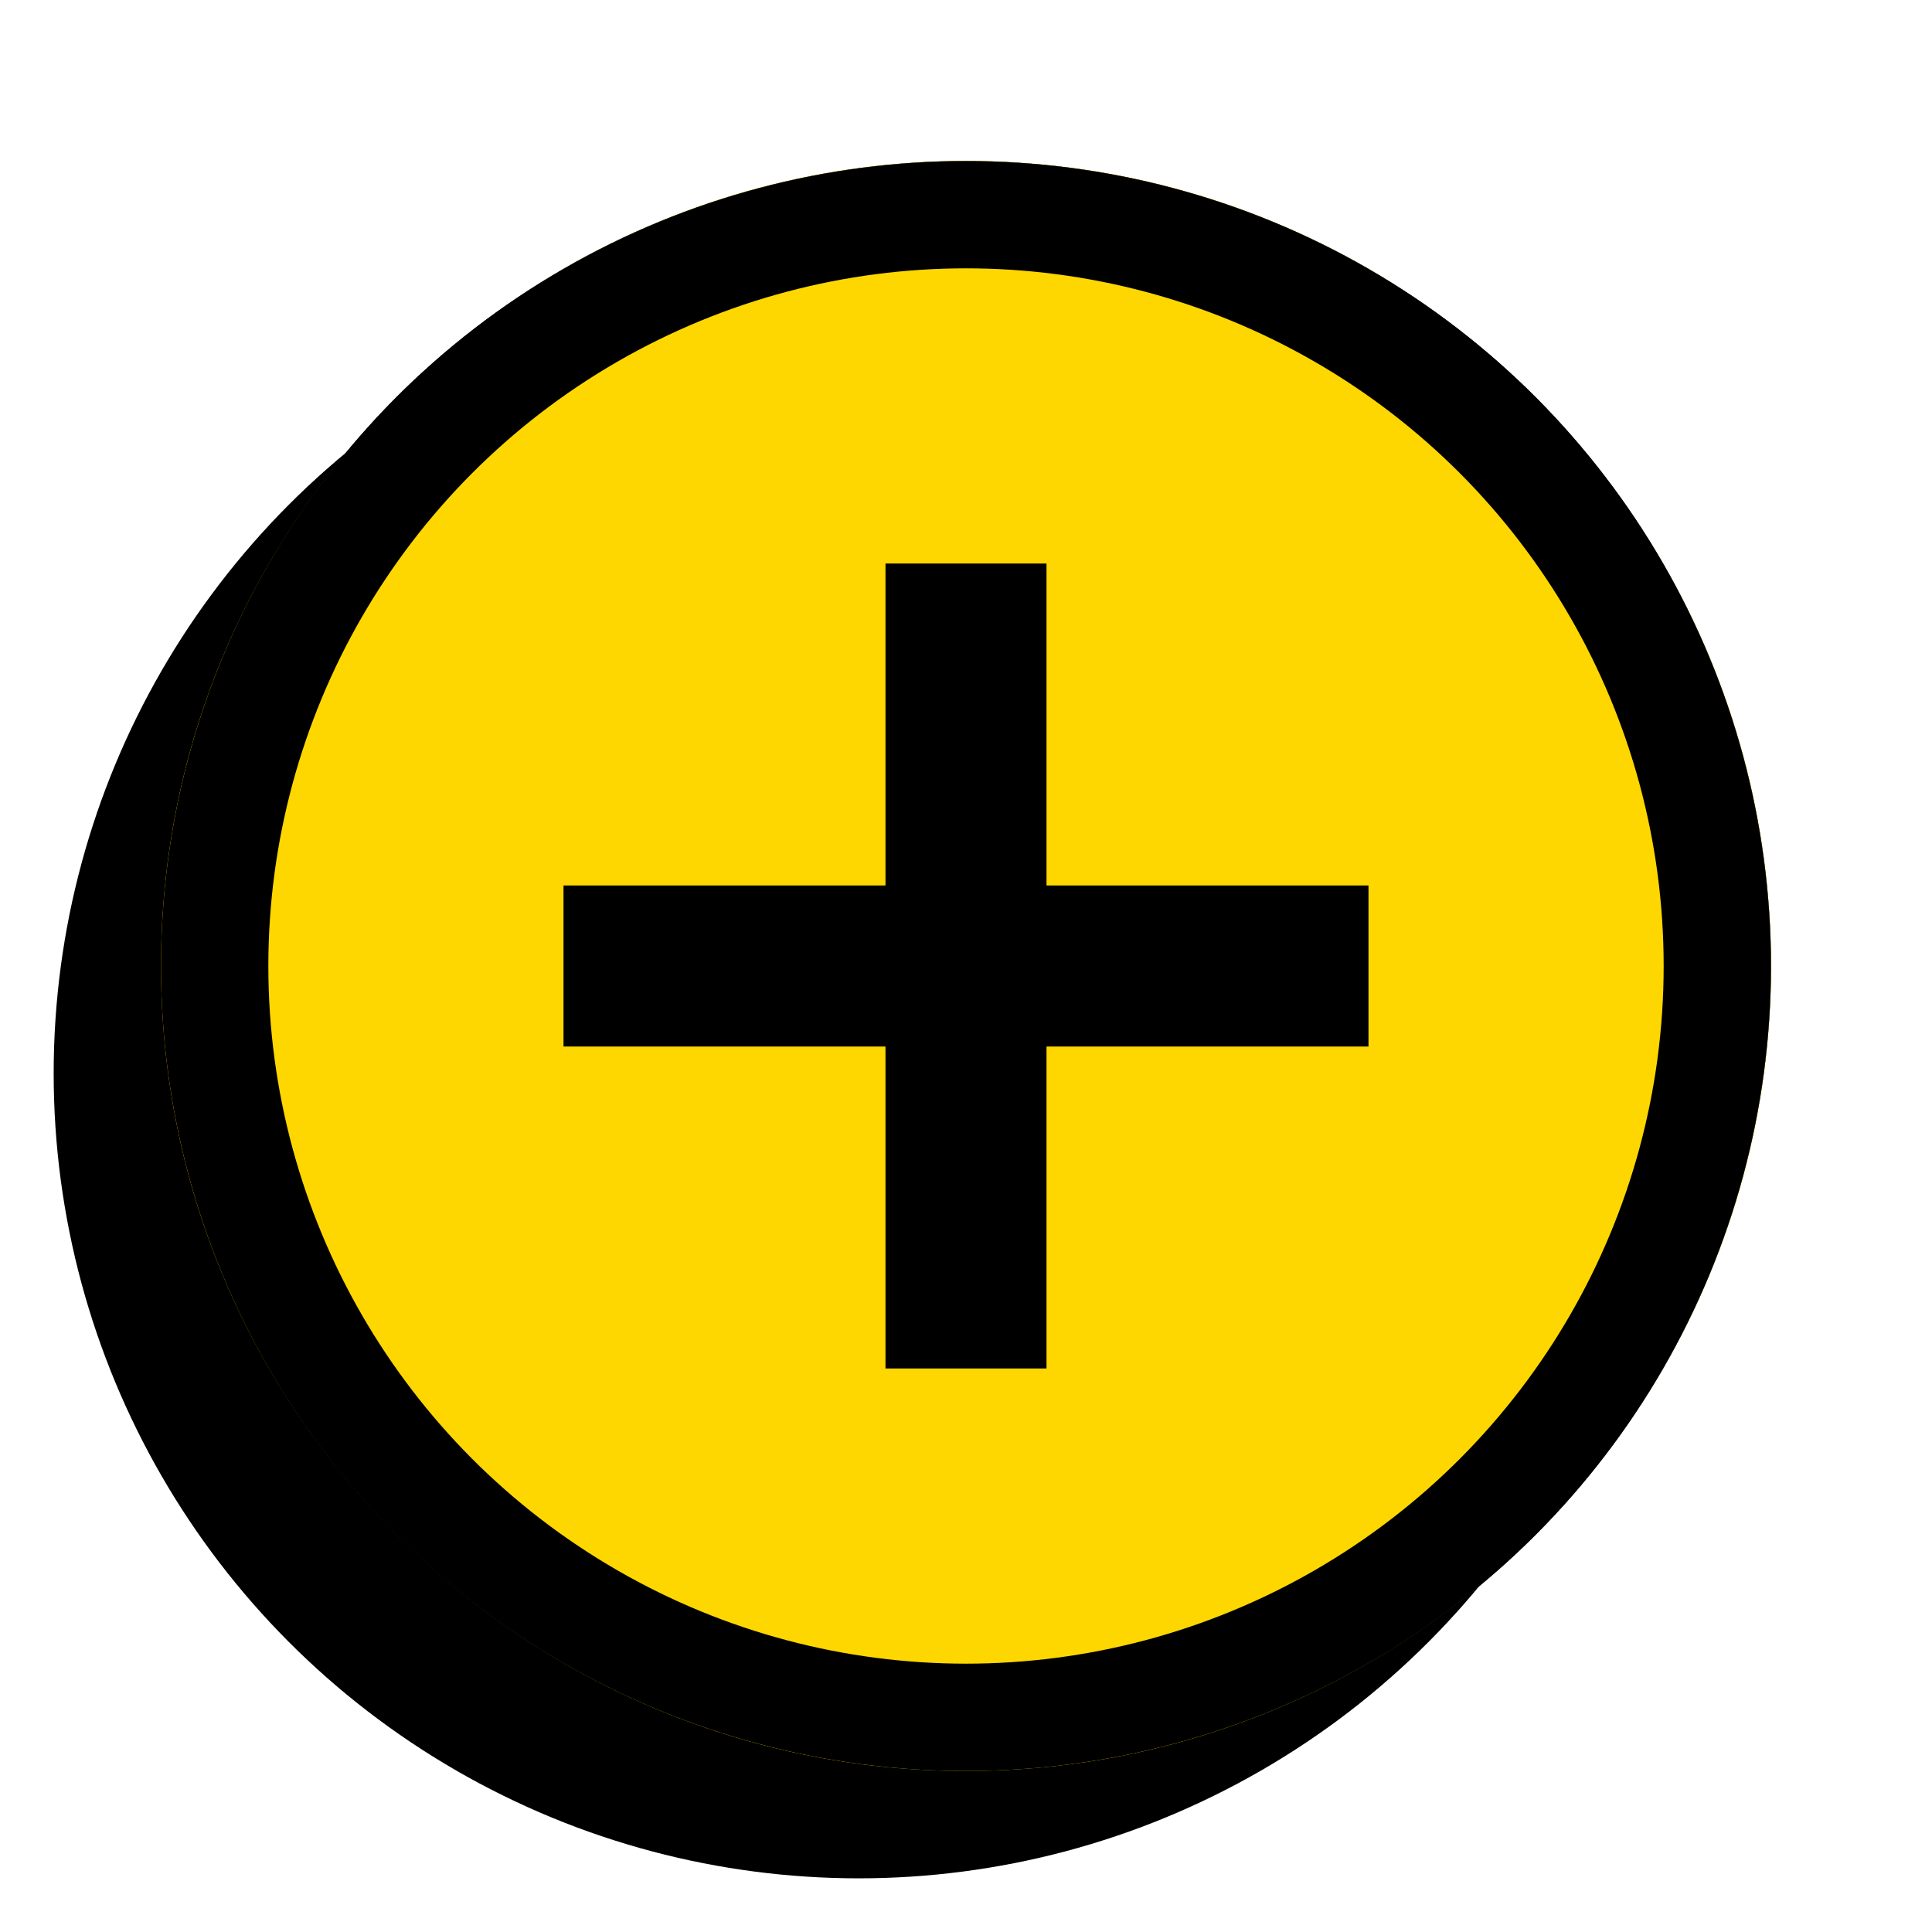
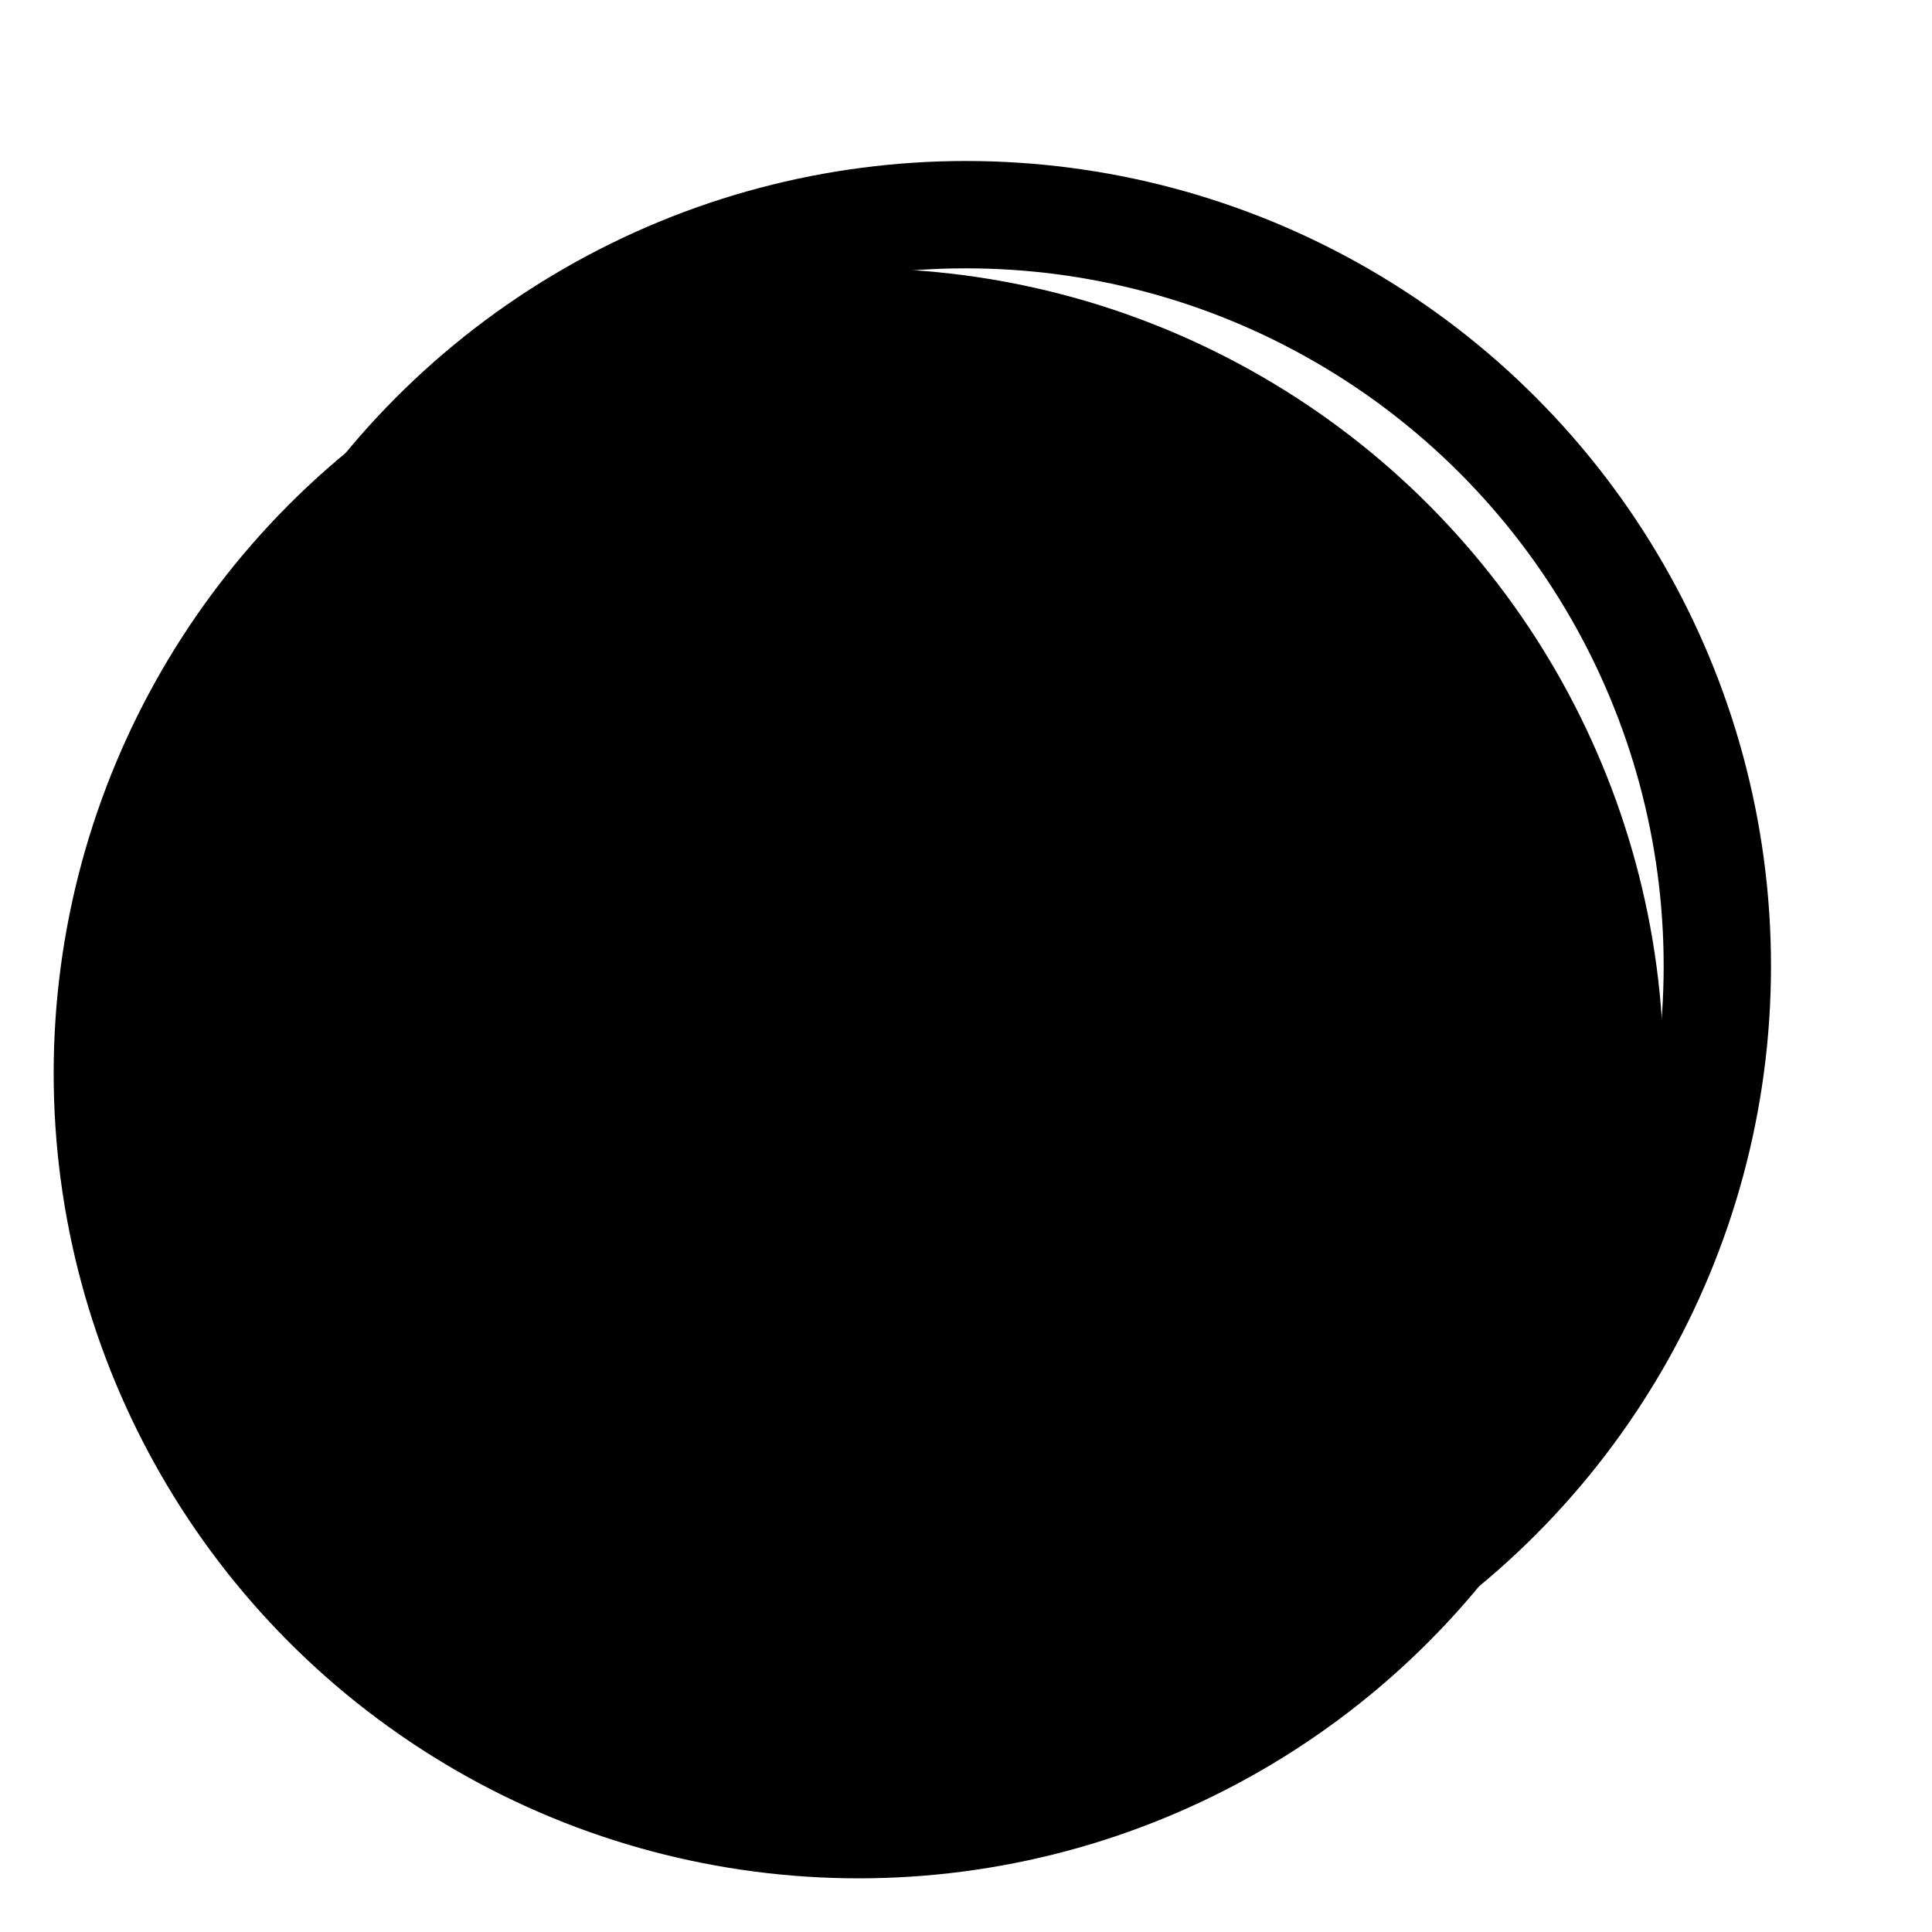
<svg xmlns="http://www.w3.org/2000/svg" width="36" height="36" viewBox="0 0 36 36" fill="none">
  <circle cx="16" cy="20" r="15" fill="black" />
-   <circle cx="18" cy="18" r="15" fill="black" />
-   <path d="M18 3C9.729 3 3 9.729 3 18C3 26.271 9.729 33 18 33C26.271 33 33 26.271 33 18C33 9.729 26.271 3 18 3ZM25.5 19.5H19.5V25.5H16.5V19.5H10.5V16.5H16.5V10.5H19.5V16.5H25.5V19.5Z" fill="#FED700" />
  <circle cx="18" cy="18" r="14" stroke="black" stroke-width="2" />
</svg>